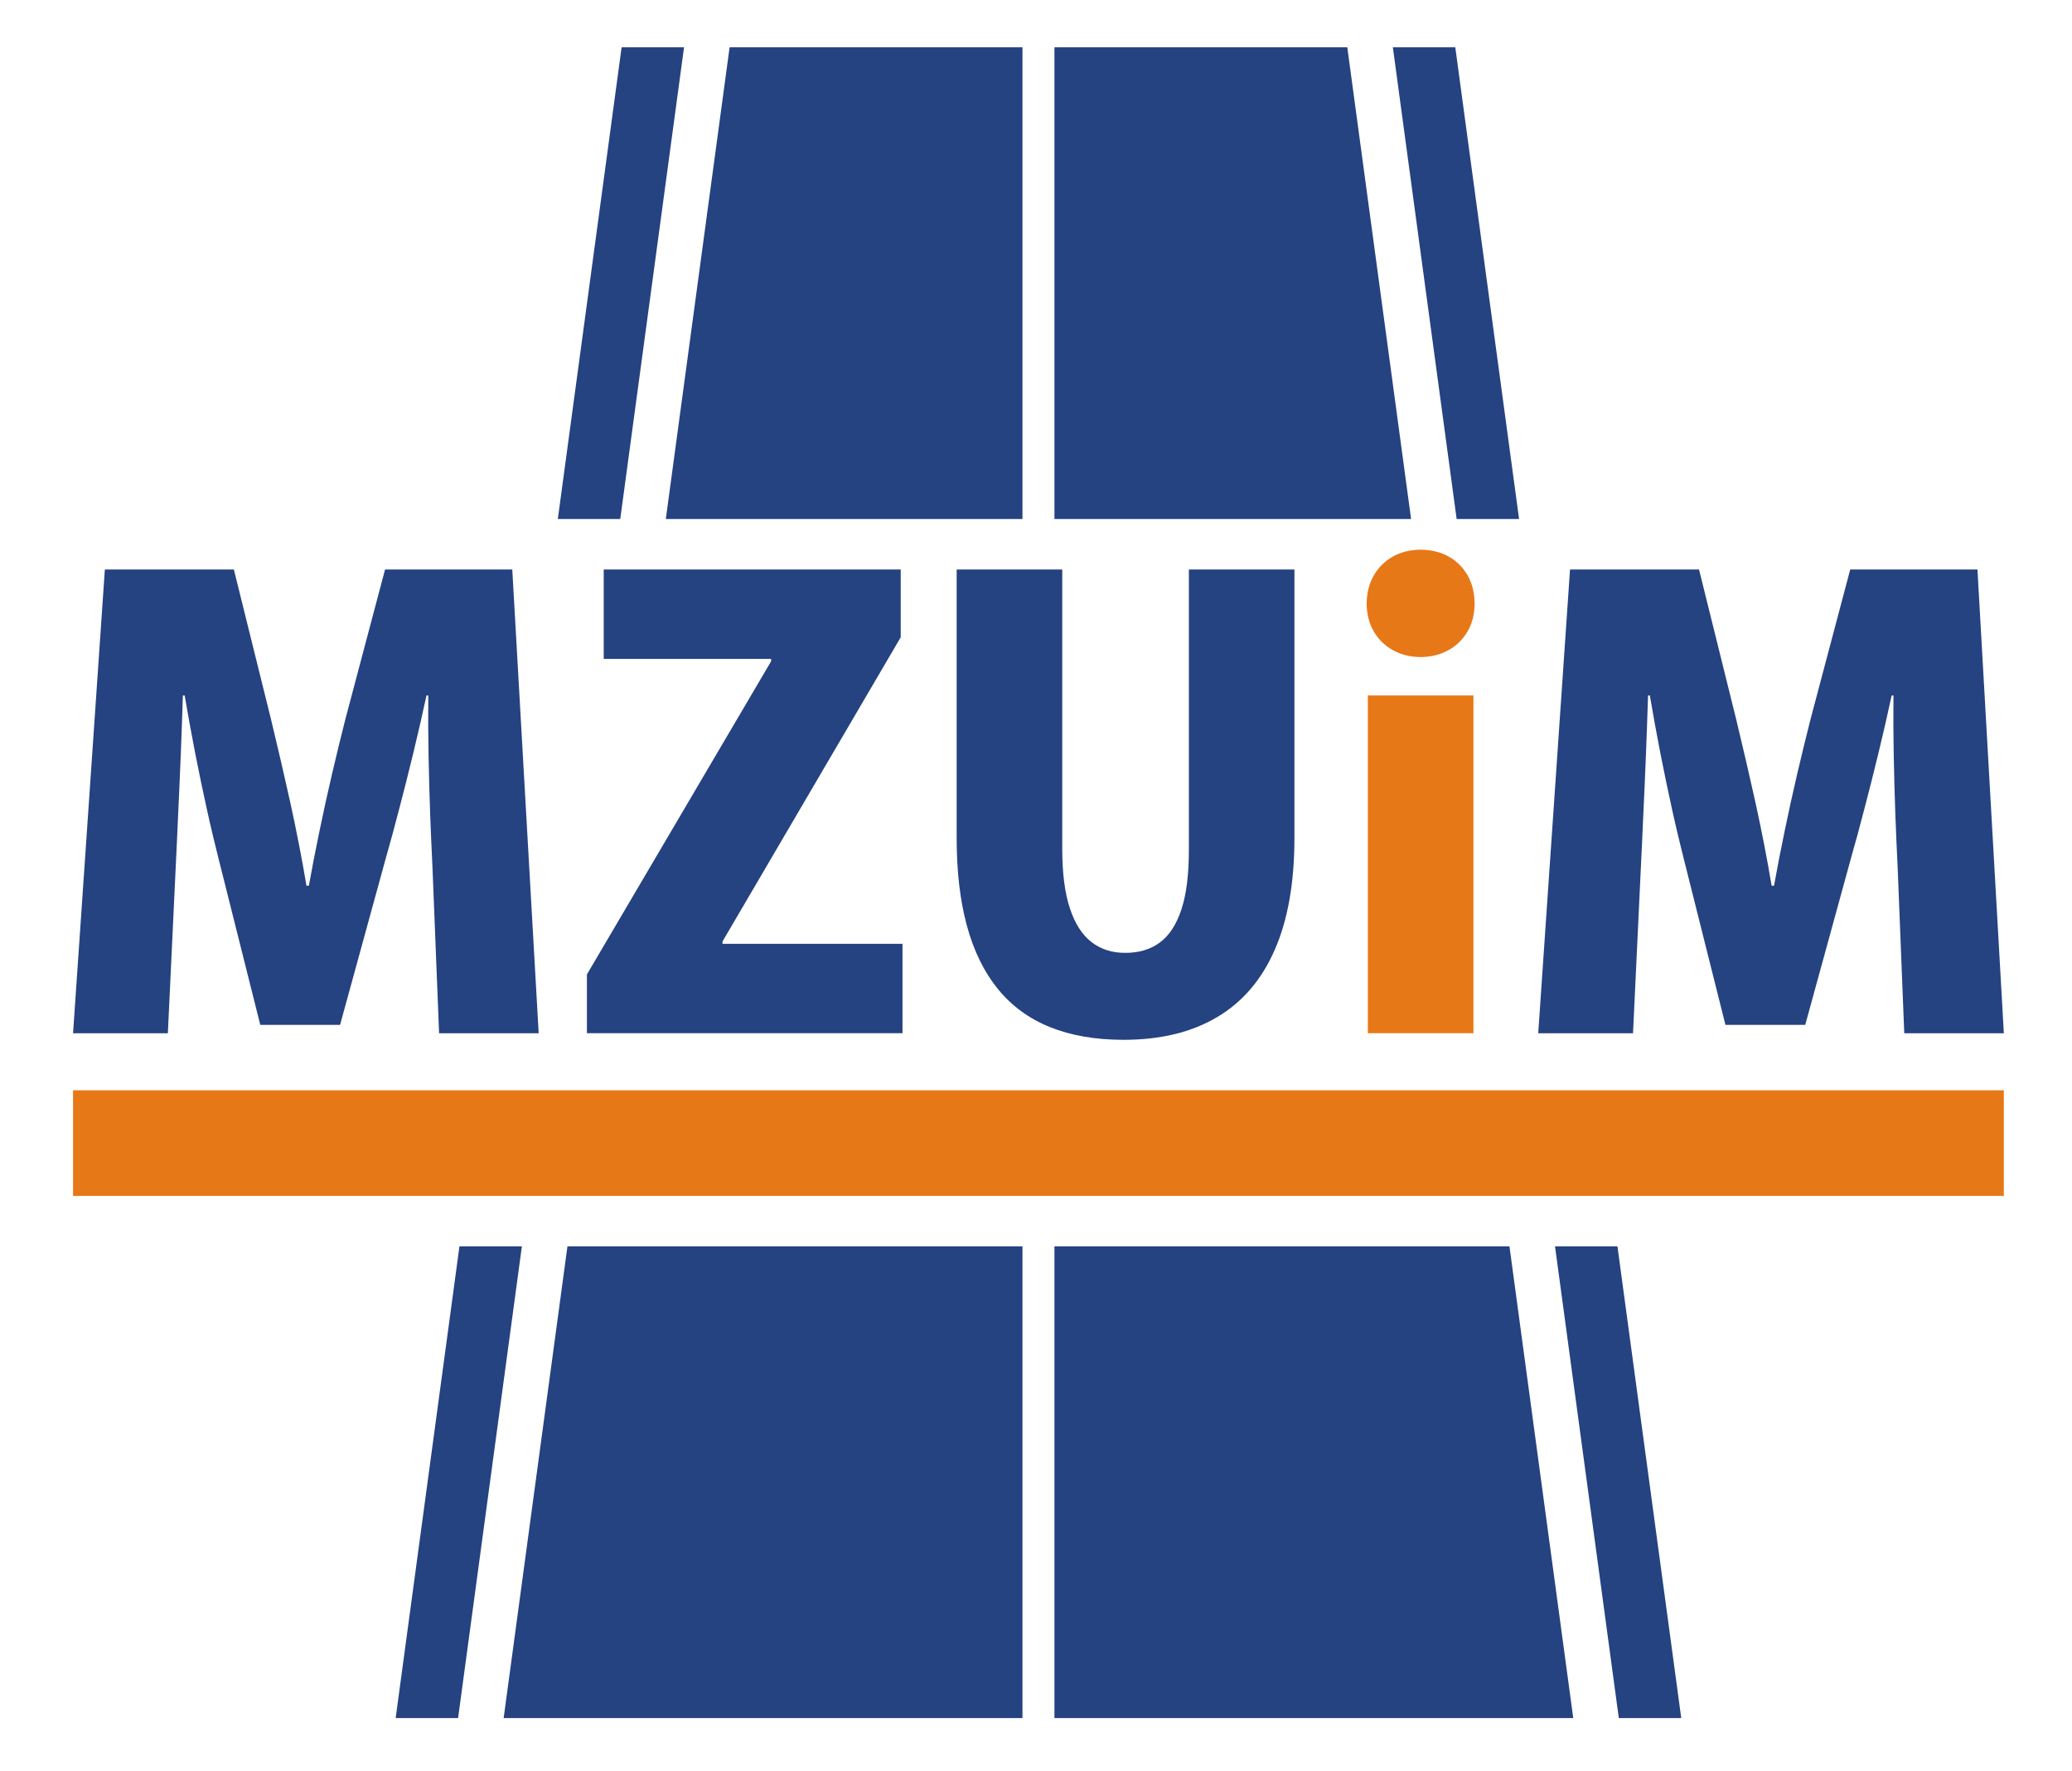
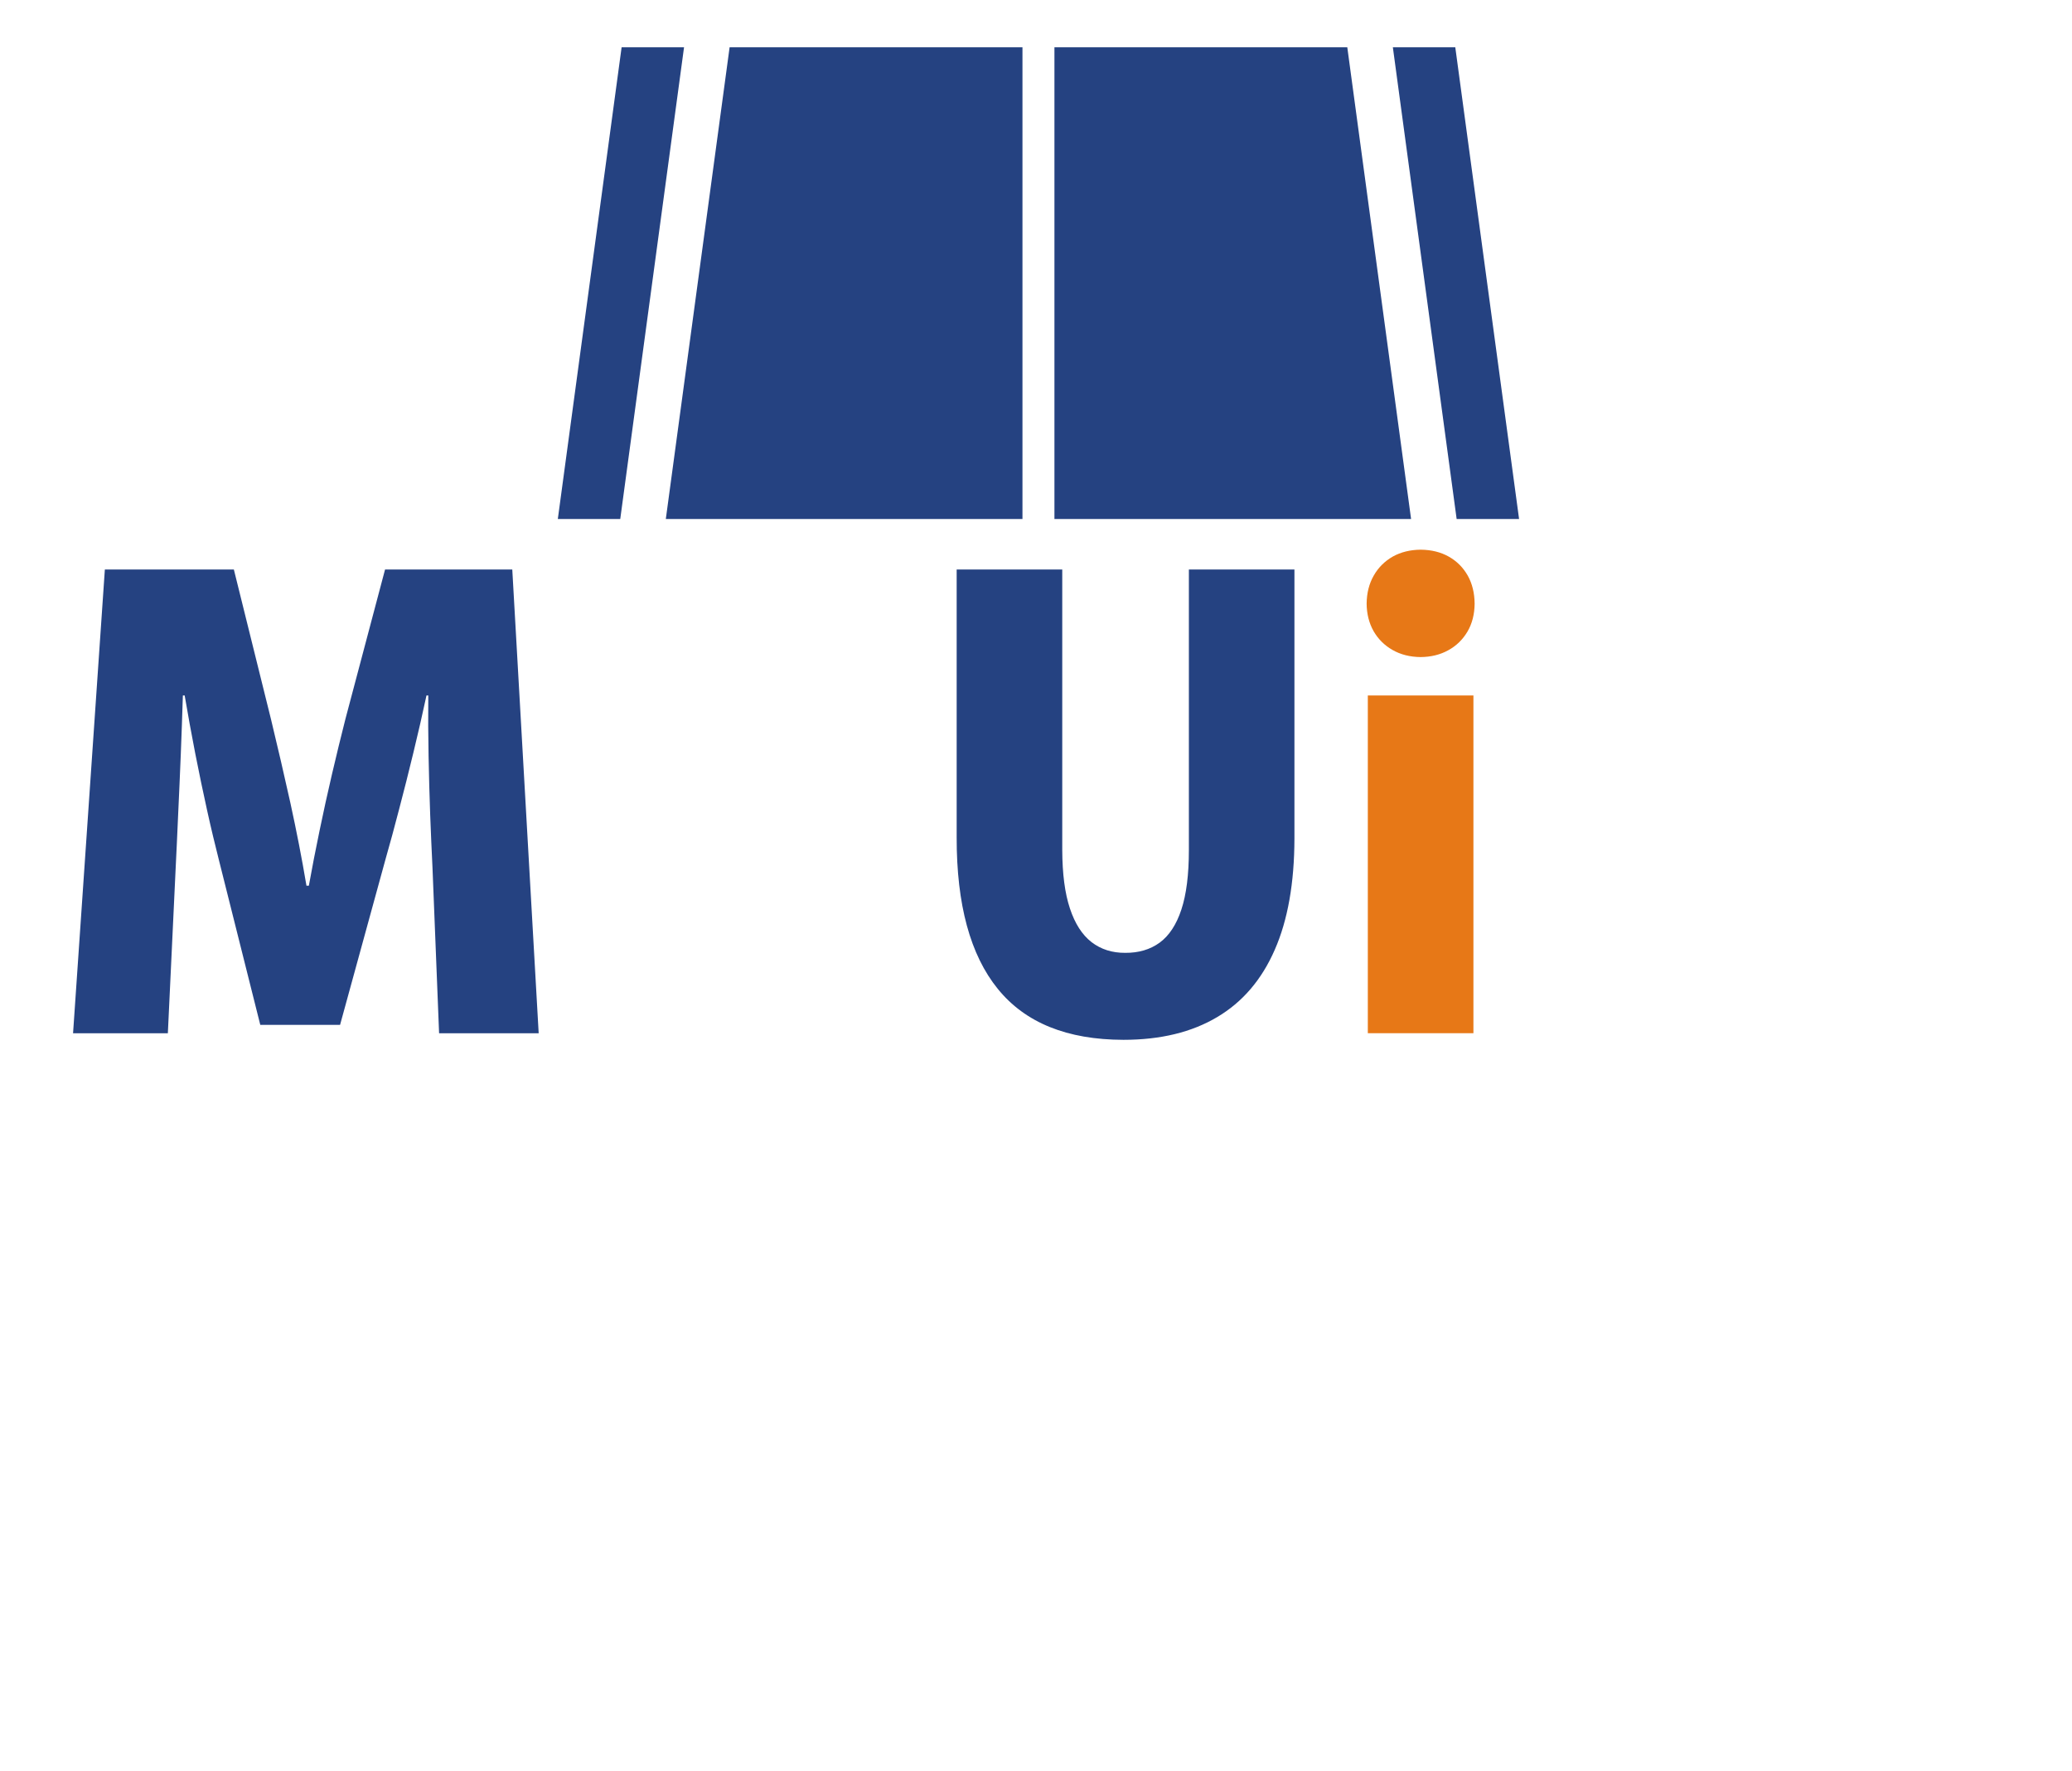
<svg xmlns="http://www.w3.org/2000/svg" width="124px" height="106px" style="shape-rendering:geometricPrecision; text-rendering:geometricPrecision; image-rendering:optimizeQuality; fill-rule:evenodd; clip-rule:evenodd" viewBox="0 0 124 106">
  <defs>
    <style type="text/css">
   
    .fil0 {fill:none}
    .fil3 {fill:#E77817}
    .fil2 {fill:#254281}
    .fil4 {fill:#E77817;fill-rule:nonzero}
    .fil1 {fill:#254281;fill-rule:nonzero}
   
  </style>
  </defs>
-   <rect class="fil0" width="297" height="210" />
  <g id="_183266688" transform="matrix(1, 0, 0, 1, -86.354, -52.171)">
    <path id="_183268416" class="fil1" d="M117.01 86.255l-7.612 0 -2.37 8.941c-0.275,1.083 -0.544,2.184 -0.808,3.316 -0.263,1.125 -0.509,2.25 -0.742,3.375 -0.233,1.125 -0.449,2.22 -0.64,3.292l-0.144 0c-0.275,-1.64 -0.599,-3.292 -0.964,-4.961 -0.371,-1.67 -0.754,-3.328 -1.155,-4.985l-2.226 -8.977 -7.72 0 -1.903 27.756 5.673 0 0.467 -9.874c0.048,-1.005 0.102,-2.083 0.15,-3.238 0.054,-1.161 0.108,-2.346 0.156,-3.555 0.048,-1.209 0.09,-2.394 0.126,-3.549l0.108 0c0.192,1.143 0.407,2.304 0.634,3.477 0.227,1.167 0.467,2.298 0.706,3.387 0.239,1.089 0.479,2.077 0.706,2.974l2.478 9.874 4.776 0 2.729 -9.946c0.257,-0.898 0.527,-1.885 0.808,-2.974 0.287,-1.083 0.569,-2.208 0.85,-3.369 0.281,-1.161 0.545,-2.304 0.784,-3.423l0.108 0c-0.012,1.227 -0.006,2.442 0.018,3.645 0.024,1.203 0.054,2.37 0.096,3.495 0.042,1.125 0.09,2.178 0.138,3.166l0.395 9.91 5.96 0 -1.58 -27.756z" />
-     <polygon id="_183267912" class="fil1" points="140.258,86.255 122.484,86.255 122.484,91.605 132.502,91.605 132.502,91.749 121.478,110.492 121.478,114.01 140.365,114.01 140.365,108.66 129.593,108.66 129.593,108.517 140.258,90.312 " />
    <path id="_149131784" class="fil1" d="M163.822 86.255l-6.319 0 0 16.792c0,1.472 -0.15,2.657 -0.449,3.561 -0.299,0.909 -0.736,1.568 -1.299,1.981 -0.569,0.413 -1.257,0.616 -2.059,0.61 -0.784,0.006 -1.454,-0.209 -2.017,-0.64 -0.563,-0.437 -0.994,-1.107 -1.293,-2.011 -0.305,-0.91 -0.455,-2.076 -0.461,-3.501l0 -16.792 -6.319 0 0 16.038c-0.006,4.016 0.814,7.032 2.459,9.06 1.646,2.035 4.153,3.046 7.522,3.052 2.22,0 4.087,-0.455 5.607,-1.359 1.52,-0.898 2.669,-2.244 3.447,-4.027 0.784,-1.783 1.173,-4.004 1.179,-6.655l0 -16.11z" />
-     <path id="_149129624" class="fil1" d="M204.694 86.255l-7.612 0 -2.37 8.941c-0.275,1.083 -0.544,2.184 -0.808,3.316 -0.263,1.125 -0.509,2.25 -0.742,3.375 -0.233,1.125 -0.449,2.22 -0.64,3.292l-0.144 0c-0.275,-1.64 -0.599,-3.292 -0.964,-4.961 -0.371,-1.67 -0.754,-3.328 -1.155,-4.985l-2.226 -8.977 -7.72 0 -1.903 27.756 5.673 0 0.467 -9.874c0.048,-1.005 0.102,-2.083 0.15,-3.238 0.054,-1.161 0.108,-2.346 0.156,-3.555 0.048,-1.209 0.09,-2.394 0.126,-3.549l0.108 0c0.192,1.143 0.407,2.304 0.634,3.477 0.227,1.167 0.467,2.298 0.706,3.387 0.239,1.089 0.479,2.077 0.706,2.974l2.478 9.874 4.776 0 2.729 -9.946c0.257,-0.898 0.527,-1.885 0.808,-2.974 0.287,-1.083 0.569,-2.208 0.85,-3.369 0.281,-1.161 0.545,-2.304 0.784,-3.423l0.108 0c-0.012,1.227 -0.006,2.442 0.018,3.645 0.024,1.203 0.054,2.37 0.096,3.495 0.042,1.125 0.09,2.178 0.138,3.166l0.395 9.91 5.96 0 -1.58 -27.756z" />
-     <path id="_183266544" class="fil2" d="M179.415 126.766l3.818 28.234 3.736 0 -3.818 -28.234 -3.736 0zm-61.829 0l-3.818 28.234 -3.736 0 3.818 -28.234 3.736 0zm29.958 0l0 28.234 -31.049 0 3.818 -28.234 27.23 0zm1.913 0l0 28.234 31.049 0 -3.818 -28.234 -27.231 0z" />
    <path id="_183266976" class="fil2" d="M169.71 55l3.818 28.235 3.736 0 -3.818 -28.235 -3.736 0zm-42.419 0l-3.818 28.235 -3.736 0 3.818 -28.235 3.736 0zm20.253 0l0 28.235 -21.344 0 3.818 -28.235 17.526 0zm1.913 0l0 28.235 21.344 0 -3.818 -28.235 -17.526 0z" />
-     <polygon id="_183267096" class="fil3" points="90.726,117.426 206.274,117.426 206.274,123.746 90.726,123.746 " />
    <path id="_183266760" class="fil4" d="M174.604 88.301c-0.006,-0.64 -0.144,-1.203 -0.413,-1.681 -0.275,-0.485 -0.652,-0.862 -1.137,-1.137 -0.479,-0.269 -1.041,-0.407 -1.682,-0.413 -0.628,0.006 -1.185,0.144 -1.669,0.413 -0.479,0.275 -0.862,0.652 -1.137,1.137 -0.275,0.479 -0.419,1.041 -0.425,1.681 0.006,0.616 0.144,1.161 0.413,1.64 0.275,0.479 0.652,0.856 1.137,1.131 0.479,0.275 1.041,0.419 1.681,0.425 0.616,-0.006 1.167,-0.138 1.652,-0.407 0.485,-0.263 0.868,-0.64 1.149,-1.113 0.281,-0.479 0.425,-1.035 0.431,-1.676zm-0.072 5.494l-6.32 0 0 20.215 6.32 0 0 -20.215z" />
  </g>
</svg>